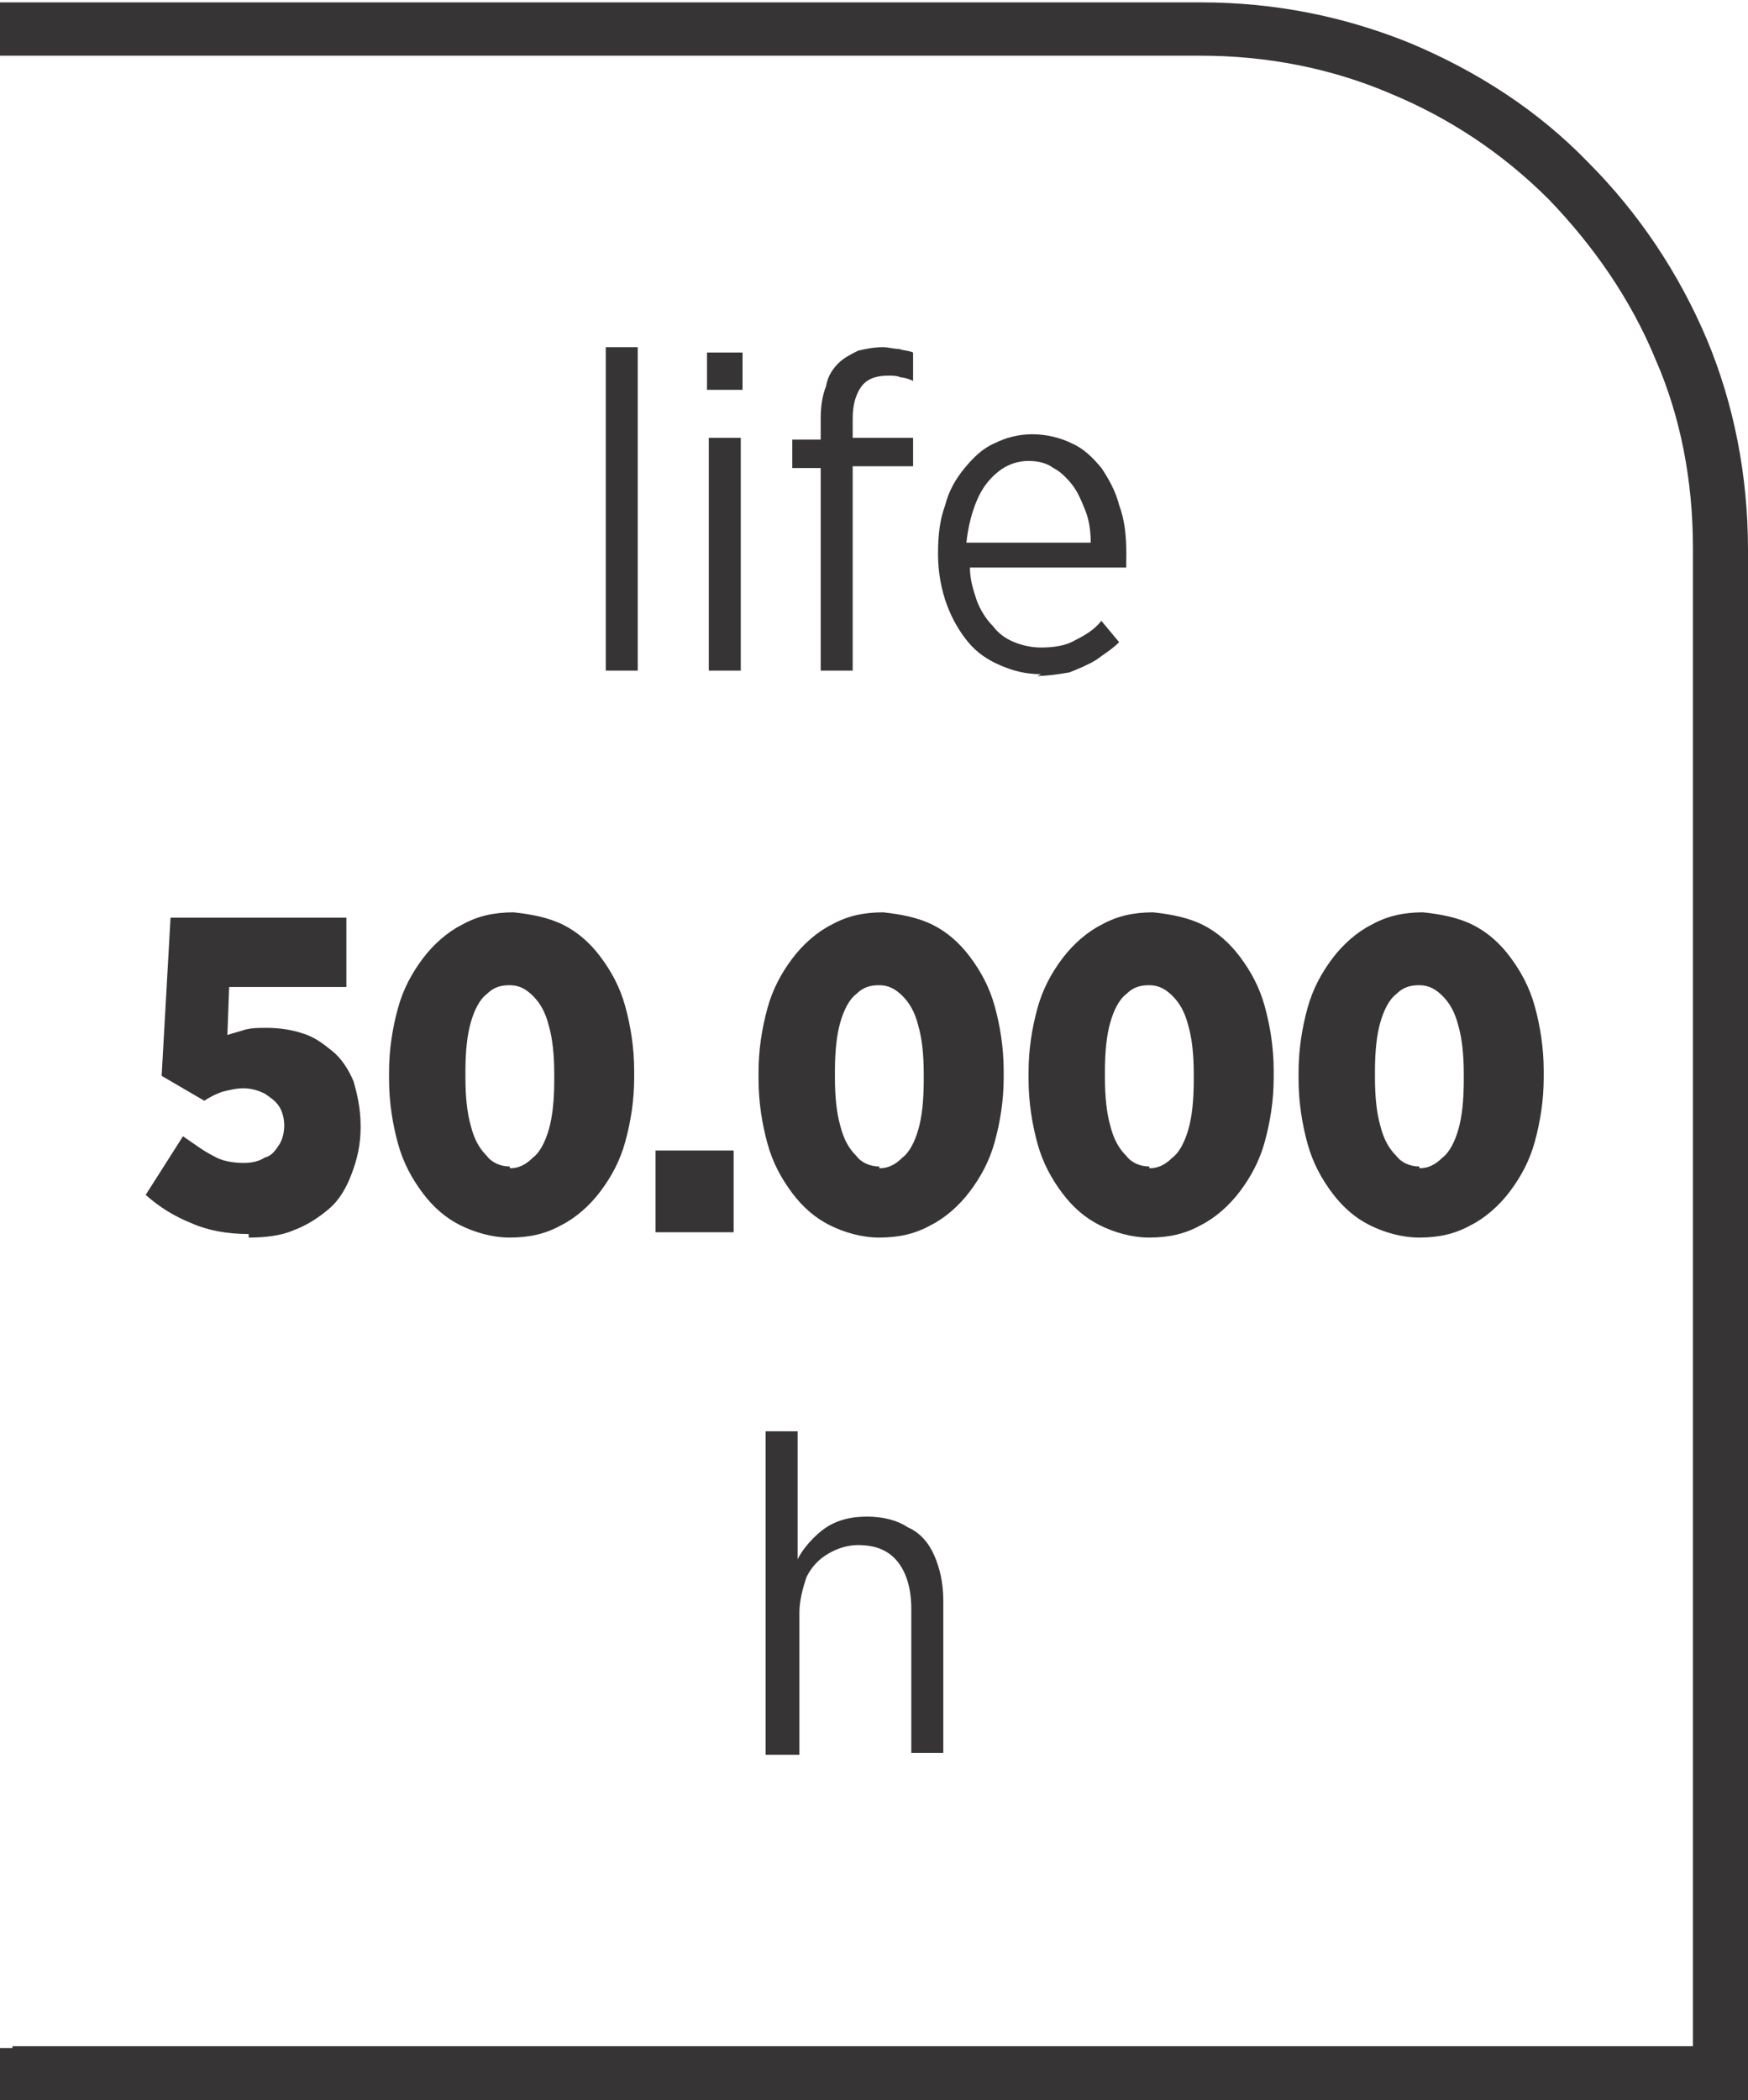
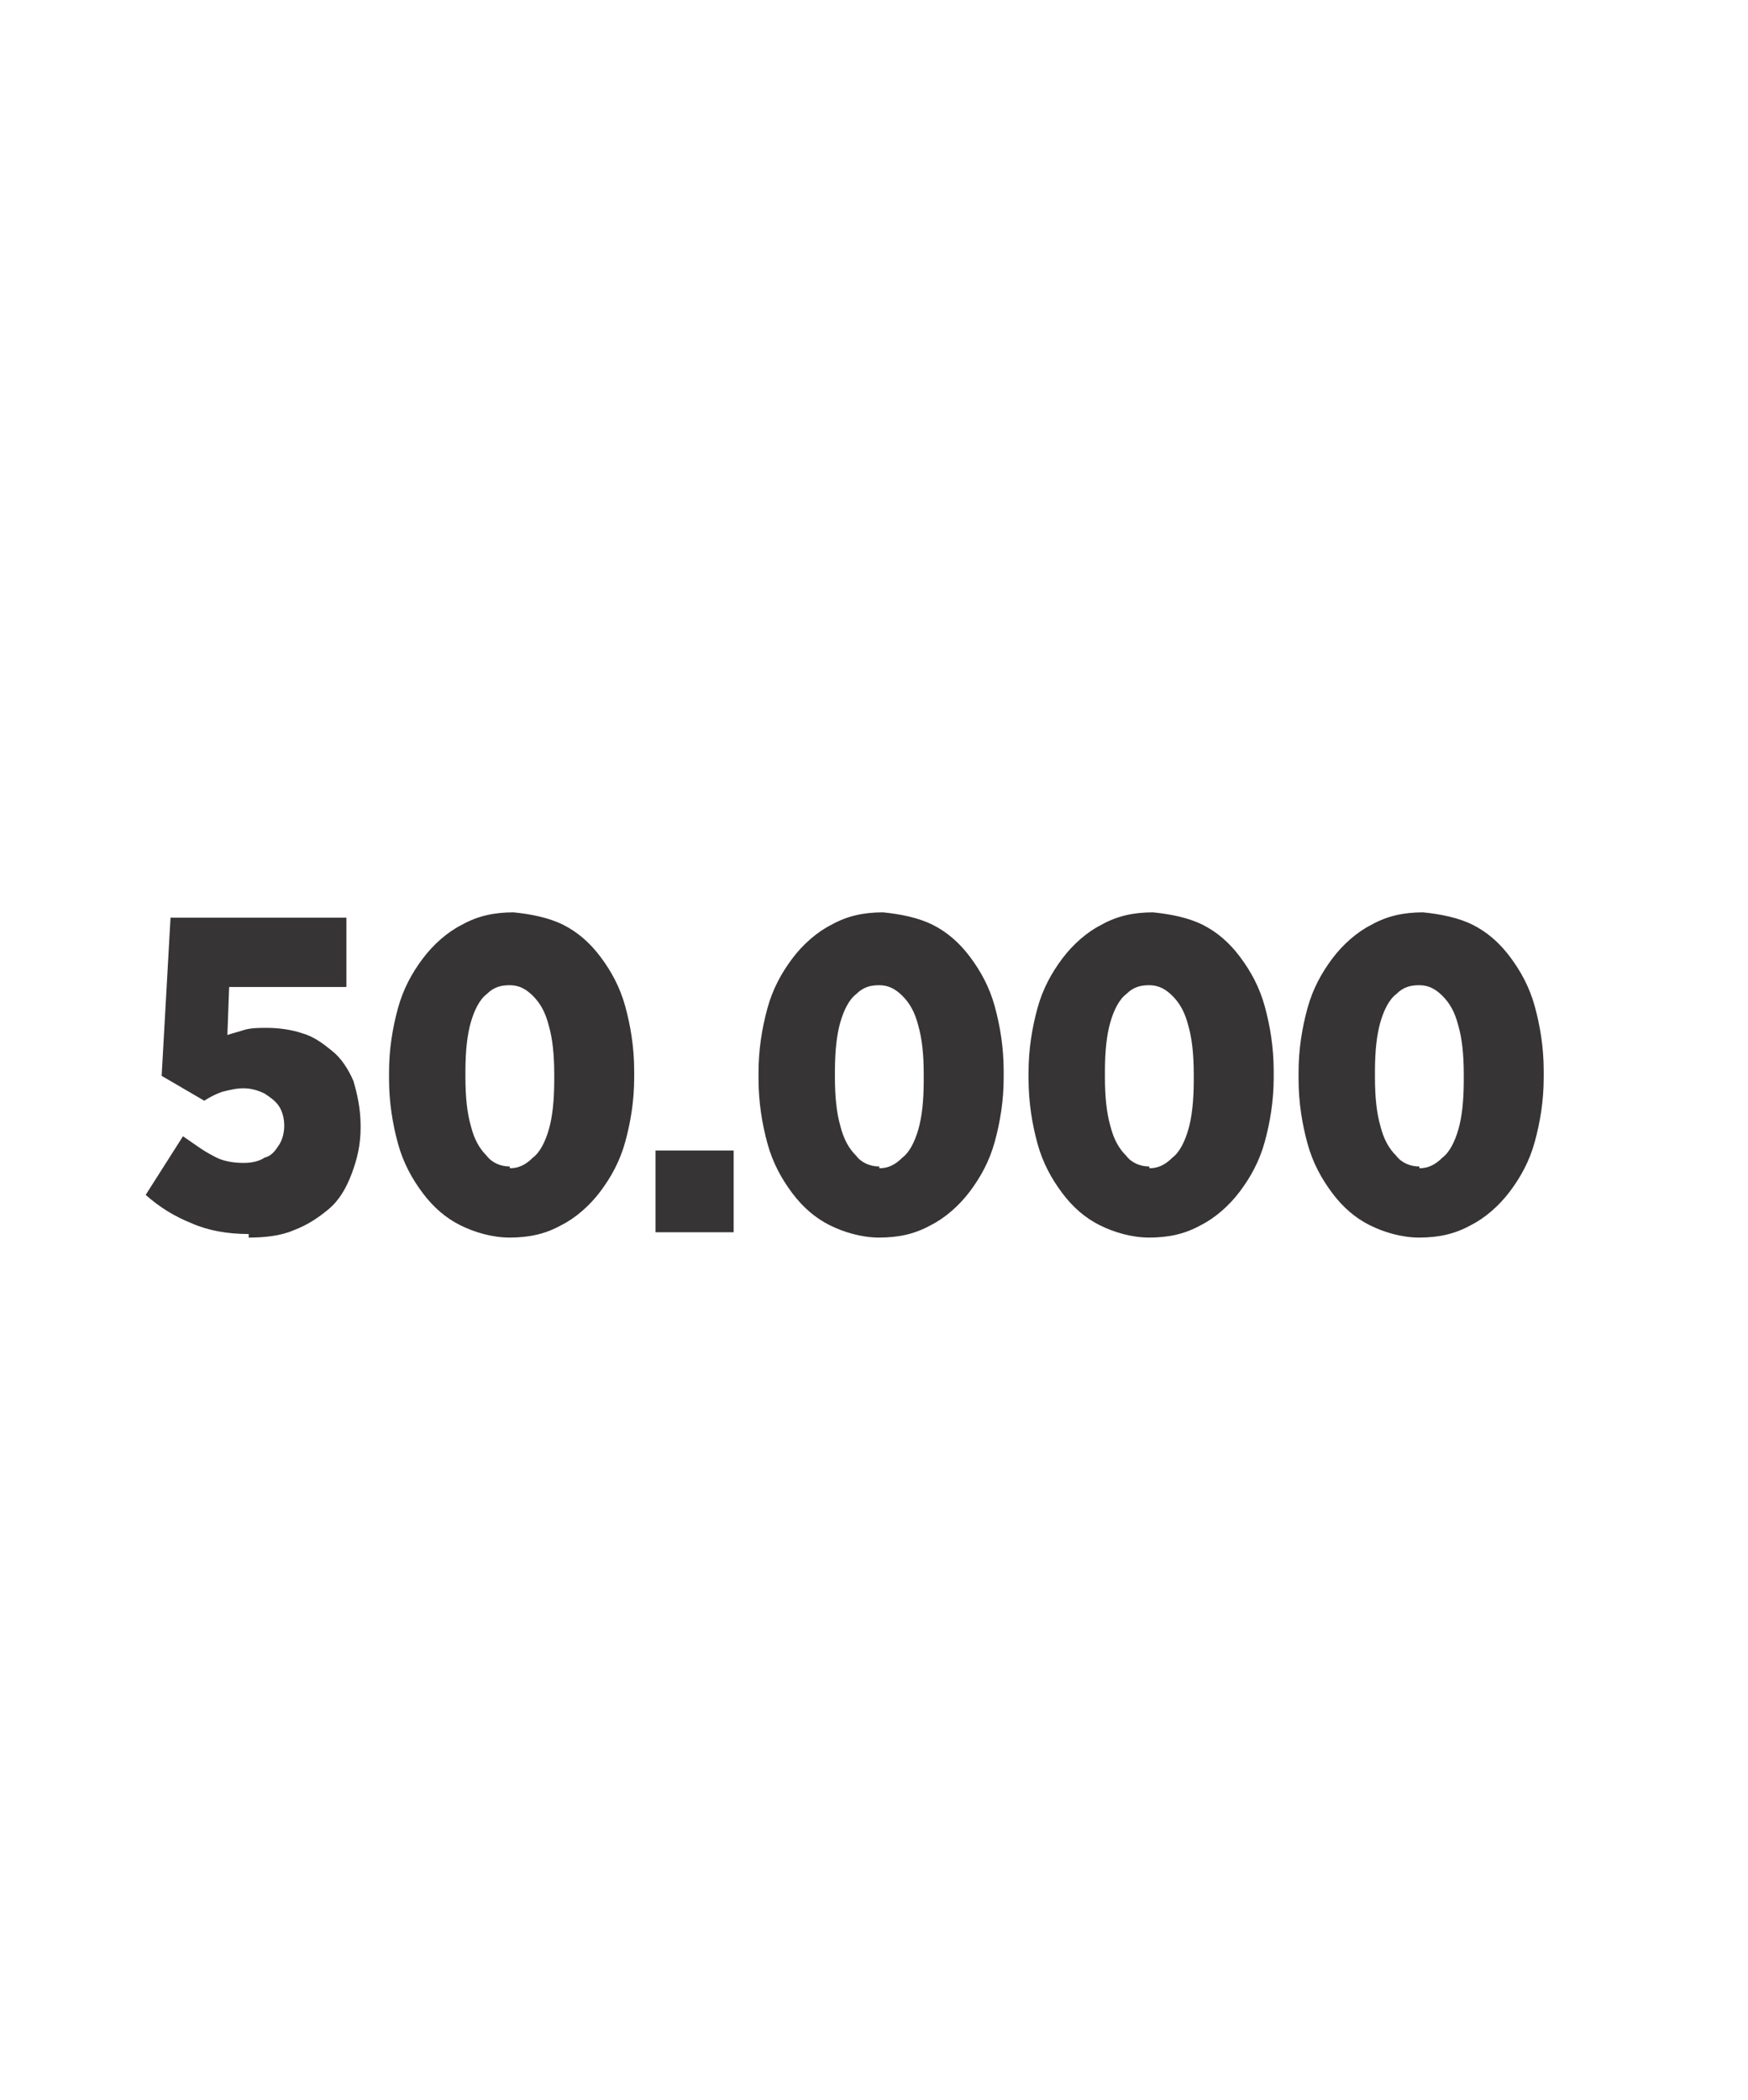
<svg xmlns="http://www.w3.org/2000/svg" xml:space="preserve" width="6.73mm" height="8.082mm" style="shape-rendering:geometricPrecision; text-rendering:geometricPrecision; image-rendering:optimizeQuality; fill-rule:evenodd; clip-rule:evenodd" viewBox="0 0 0.984 1.181">
  <defs>
    <style type="text/css">
   
    .fil0 {fill:#373435;fill-rule:nonzero}
   
  </style>
  </defs>
  <g id="Layer_x0020_1">
-     <path class="fil0" d="M0.007 1.151l0.946 0 0 -0.843c0,-0.038 -0.007,-0.074 -0.021,-0.106 -0.014,-0.034 -0.035,-0.064 -0.06,-0.09 -0.026,-0.026 -0.056,-0.046 -0.09,-0.06 -0.033,-0.014 -0.069,-0.021 -0.106,-0.021l-0.676 0 0 -0.03 0.676 0c0.042,0 0.081,0.008 0.118,0.023 0.038,0.016 0.072,0.038 0.1,0.067 0.028,0.028 0.051,0.062 0.067,0.1 0.015,0.036 0.023,0.076 0.023,0.118l0 0.873 -0.984 0 0 -0.03 0.007 0z" />
-     <path class="fil0" d="M0.341 0.377l0.018 0 0 -0.182 -0.018 0 0 0.182zm0.057 -0.158l0.02 0 0 -0.021 -0.02 0 0 0.021zm0.001 0.158l0.018 0 0 -0.131 -0.018 0 0 0.131zm0.063 0l0.018 0 0 -0.115 0.034 0 0 -0.016 -0.034 0 0 -0.011c0,-0.008 0.002,-0.014 0.005,-0.018 0.003,-0.004 0.008,-0.006 0.015,-0.006 0.002,0 0.005,0 0.007,0.001 0.002,0 0.005,0.001 0.007,0.002l0 -0.016c-0.002,-0.001 -0.005,-0.001 -0.008,-0.002 -0.003,-0 -0.006,-0.001 -0.009,-0.001 -0.005,0 -0.01,0.001 -0.014,0.002 -0.004,0.002 -0.008,0.004 -0.011,0.007 -0.003,0.003 -0.006,0.007 -0.007,0.013 -0.002,0.005 -0.003,0.011 -0.003,0.018l0 0.012 -0.016 0 0 0.016 0.016 0 0 0.115zm0.122 0.003c0.006,-4.38461e-005 0.012,-0.001 0.018,-0.002 0.005,-0.002 0.01,-0.004 0.015,-0.007 0.004,-0.003 0.009,-0.006 0.013,-0.01l-0.01 -0.012c-0.004,0.005 -0.009,0.008 -0.015,0.011 -0.005,0.003 -0.012,0.004 -0.019,0.004 -0.005,0 -0.01,-0.001 -0.015,-0.003 -0.005,-0.002 -0.009,-0.005 -0.012,-0.009 -0.004,-0.004 -0.007,-0.009 -0.009,-0.014 -0.002,-0.006 -0.004,-0.012 -0.004,-0.019l0.088 0c0,-0.001 0,-0.003 0,-0.004 4.38461e-005,-0.001 4.38461e-005,-0.003 4.38461e-005,-0.004 0,-0.01 -0.001,-0.019 -0.004,-0.027 -0.002,-0.008 -0.006,-0.015 -0.01,-0.021 -0.005,-0.006 -0.01,-0.011 -0.017,-0.014 -0.006,-0.003 -0.014,-0.005 -0.022,-0.005 -0.008,4.38461e-005 -0.015,0.002 -0.021,0.005 -0.007,0.003 -0.012,0.008 -0.017,0.014 -0.005,0.006 -0.009,0.013 -0.011,0.021 -0.003,0.008 -0.004,0.017 -0.004,0.027l0 0.001c4.38461e-005,0.01 0.002,0.02 0.005,0.028 0.003,0.008 0.007,0.015 0.012,0.021 0.005,0.006 0.011,0.01 0.018,0.013 0.007,0.003 0.014,0.005 0.023,0.005zm-0.04 -0.075c0.001,-0.009 0.003,-0.017 0.006,-0.024 0.003,-0.007 0.007,-0.012 0.012,-0.016 0.005,-0.004 0.011,-0.006 0.017,-0.006 0.005,4.38461e-005 0.01,0.001 0.014,0.004 0.004,0.002 0.008,0.006 0.011,0.01 0.003,0.004 0.005,0.009 0.007,0.014 0.002,0.005 0.003,0.011 0.003,0.018l-0.07 0zm-0.112 0.682l0.018 0 0 -0.08c4.38461e-005,-0.007 0.002,-0.014 0.004,-0.02 0.003,-0.006 0.007,-0.01 0.012,-0.013 0.005,-0.003 0.011,-0.005 0.017,-0.005 0.01,4.38461e-005 0.017,0.003 0.022,0.009 0.005,0.006 0.008,0.015 0.008,0.027l0 0.081 0.018 0 0 -0.086c-4.38461e-005,-0.01 -0.002,-0.018 -0.005,-0.025 -0.003,-0.007 -0.008,-0.013 -0.015,-0.016 -0.006,-0.004 -0.014,-0.006 -0.023,-0.006 -0.007,4.38461e-005 -0.012,0.001 -0.017,0.003 -0.005,0.002 -0.009,0.005 -0.013,0.009 -0.004,0.004 -0.007,0.008 -0.009,0.012l0 -0.072 -0.018 0 0 0.182z" />
    <path class="fil0" d="M0.14 0.696c0.009,0 0.018,-0.001 0.025,-0.004 0.008,-0.003 0.014,-0.007 0.02,-0.012 0.006,-0.005 0.01,-0.012 0.013,-0.02 0.003,-0.008 0.005,-0.016 0.005,-0.026l0 -0.001c-4.38461e-005,-0.01 -0.002,-0.018 -0.004,-0.025 -0.003,-0.007 -0.007,-0.013 -0.012,-0.017 -0.005,-0.004 -0.01,-0.008 -0.017,-0.01 -0.006,-0.002 -0.013,-0.003 -0.02,-0.003 -0.004,0 -0.008,0 -0.012,0.001 -0.003,0.001 -0.007,0.002 -0.01,0.003l0.001 -0.027 0.066 0 0 -0.039 -0.099 0 -0.005 0.089 0.024 0.014c0.003,-0.002 0.007,-0.004 0.01,-0.005 0.004,-0.001 0.008,-0.002 0.012,-0.002 0.004,0 0.008,0.001 0.012,0.003 0.003,0.002 0.006,0.004 0.008,0.007 0.002,0.003 0.003,0.007 0.003,0.011l0 0c0,0.004 -0.001,0.008 -0.003,0.011 -0.002,0.003 -0.004,0.006 -0.008,0.007 -0.003,0.002 -0.007,0.003 -0.012,0.003 -0.006,-4.38461e-005 -0.012,-0.001 -0.017,-0.004 -0.006,-0.003 -0.011,-0.007 -0.017,-0.011l-0.021 0.033c0.008,0.007 0.016,0.012 0.026,0.016 0.009,0.004 0.02,0.006 0.032,0.006zm0.147 0c0.011,-4.38461e-005 0.02,-0.002 0.029,-0.007 0.008,-0.004 0.016,-0.011 0.022,-0.019 0.006,-0.008 0.011,-0.017 0.014,-0.028 0.003,-0.011 0.005,-0.023 0.005,-0.036l0 -0.004c-2.92307e-005,-0.013 -0.002,-0.025 -0.005,-0.036 -0.003,-0.011 -0.008,-0.02 -0.014,-0.028 -0.006,-0.008 -0.013,-0.014 -0.021,-0.018 -0.008,-0.004 -0.018,-0.006 -0.028,-0.007 -0.011,4.38461e-005 -0.02,0.002 -0.029,0.007 -0.008,0.004 -0.016,0.011 -0.022,0.019 -0.006,0.008 -0.011,0.017 -0.014,0.028 -0.003,0.011 -0.005,0.023 -0.005,0.036l0 0.004c4.38461e-005,0.013 0.002,0.025 0.005,0.036 0.003,0.011 0.008,0.02 0.014,0.028 0.006,0.008 0.013,0.014 0.021,0.018 0.008,0.004 0.018,0.007 0.028,0.007zm0 -0.04c-0.005,0 -0.01,-0.002 -0.013,-0.006 -0.004,-0.004 -0.007,-0.009 -0.009,-0.017 -0.002,-0.007 -0.003,-0.016 -0.003,-0.027l0 -0.004c4.38461e-005,-0.011 0.001,-0.02 0.003,-0.027 0.002,-0.007 0.005,-0.013 0.009,-0.016 0.004,-0.004 0.008,-0.005 0.013,-0.005 0.005,0 0.009,0.002 0.013,0.006 0.004,0.004 0.007,0.009 0.009,0.017 0.002,0.007 0.003,0.016 0.003,0.027l0 0.004c-4.38461e-005,0.011 -0.001,0.02 -0.003,0.027 -0.002,0.007 -0.005,0.013 -0.009,0.016 -0.004,0.004 -0.008,0.006 -0.013,0.006zm0.082 0.037l0.044 0 0 -0.046 -0.044 0 0 0.046zm0.126 0.003c0.011,-4.38461e-005 0.02,-0.002 0.029,-0.007 0.008,-0.004 0.016,-0.011 0.022,-0.019 0.006,-0.008 0.011,-0.017 0.014,-0.028 0.003,-0.011 0.005,-0.023 0.005,-0.036l0 -0.004c-2.92307e-005,-0.013 -0.002,-0.025 -0.005,-0.036 -0.003,-0.011 -0.008,-0.02 -0.014,-0.028 -0.006,-0.008 -0.013,-0.014 -0.021,-0.018 -0.008,-0.004 -0.018,-0.006 -0.028,-0.007 -0.011,4.38461e-005 -0.02,0.002 -0.029,0.007 -0.008,0.004 -0.016,0.011 -0.022,0.019 -0.006,0.008 -0.011,0.017 -0.014,0.028 -0.003,0.011 -0.005,0.023 -0.005,0.036l0 0.004c4.38461e-005,0.013 0.002,0.025 0.005,0.036 0.003,0.011 0.008,0.02 0.014,0.028 0.006,0.008 0.013,0.014 0.021,0.018 0.008,0.004 0.018,0.007 0.028,0.007zm0 -0.04c-0.005,0 -0.01,-0.002 -0.013,-0.006 -0.004,-0.004 -0.007,-0.009 -0.009,-0.017 -0.002,-0.007 -0.003,-0.016 -0.003,-0.027l0 -0.004c4.38461e-005,-0.011 0.001,-0.02 0.003,-0.027 0.002,-0.007 0.005,-0.013 0.009,-0.016 0.004,-0.004 0.008,-0.005 0.013,-0.005 0.005,0 0.009,0.002 0.013,0.006 0.004,0.004 0.007,0.009 0.009,0.017 0.002,0.007 0.003,0.016 0.003,0.027l0 0.004c-4.38461e-005,0.011 -0.001,0.02 -0.003,0.027 -0.002,0.007 -0.005,0.013 -0.009,0.016 -0.004,0.004 -0.008,0.006 -0.013,0.006zm0.152 0.04c0.011,-4.38461e-005 0.02,-0.002 0.029,-0.007 0.008,-0.004 0.016,-0.011 0.022,-0.019 0.006,-0.008 0.011,-0.017 0.014,-0.028 0.003,-0.011 0.005,-0.023 0.005,-0.036l0 -0.004c-2.92307e-005,-0.013 -0.002,-0.025 -0.005,-0.036 -0.003,-0.011 -0.008,-0.02 -0.014,-0.028 -0.006,-0.008 -0.013,-0.014 -0.021,-0.018 -0.008,-0.004 -0.018,-0.006 -0.028,-0.007 -0.011,4.38461e-005 -0.02,0.002 -0.029,0.007 -0.008,0.004 -0.016,0.011 -0.022,0.019 -0.006,0.008 -0.011,0.017 -0.014,0.028 -0.003,0.011 -0.005,0.023 -0.005,0.036l0 0.004c4.38461e-005,0.013 0.002,0.025 0.005,0.036 0.003,0.011 0.008,0.02 0.014,0.028 0.006,0.008 0.013,0.014 0.021,0.018 0.008,0.004 0.018,0.007 0.028,0.007zm0 -0.04c-0.005,0 -0.01,-0.002 -0.013,-0.006 -0.004,-0.004 -0.007,-0.009 -0.009,-0.017 -0.002,-0.007 -0.003,-0.016 -0.003,-0.027l0 -0.004c2.92307e-005,-0.011 0.001,-0.02 0.003,-0.027 0.002,-0.007 0.005,-0.013 0.009,-0.016 0.004,-0.004 0.008,-0.005 0.013,-0.005 0.005,0 0.009,0.002 0.013,0.006 0.004,0.004 0.007,0.009 0.009,0.017 0.002,0.007 0.003,0.016 0.003,0.027l0 0.004c-4.38461e-005,0.011 -0.001,0.02 -0.003,0.027 -0.002,0.007 -0.005,0.013 -0.009,0.016 -0.004,0.004 -0.008,0.006 -0.013,0.006zm0.152 0.04c0.011,-4.38461e-005 0.02,-0.002 0.029,-0.007 0.008,-0.004 0.016,-0.011 0.022,-0.019 0.006,-0.008 0.011,-0.017 0.014,-0.028 0.003,-0.011 0.005,-0.023 0.005,-0.036l0 -0.004c-2.92307e-005,-0.013 -0.002,-0.025 -0.005,-0.036 -0.003,-0.011 -0.008,-0.02 -0.014,-0.028 -0.006,-0.008 -0.013,-0.014 -0.021,-0.018 -0.008,-0.004 -0.018,-0.006 -0.028,-0.007 -0.011,4.38461e-005 -0.02,0.002 -0.029,0.007 -0.008,0.004 -0.016,0.011 -0.022,0.019 -0.006,0.008 -0.011,0.017 -0.014,0.028 -0.003,0.011 -0.005,0.023 -0.005,0.036l0 0.004c2.92307e-005,0.013 0.002,0.025 0.005,0.036 0.003,0.011 0.008,0.02 0.014,0.028 0.006,0.008 0.013,0.014 0.021,0.018 0.008,0.004 0.018,0.007 0.028,0.007zm0 -0.04c-0.005,0 -0.01,-0.002 -0.013,-0.006 -0.004,-0.004 -0.007,-0.009 -0.009,-0.017 -0.002,-0.007 -0.003,-0.016 -0.003,-0.027l0 -0.004c4.38461e-005,-0.011 0.001,-0.02 0.003,-0.027 0.002,-0.007 0.005,-0.013 0.009,-0.016 0.004,-0.004 0.008,-0.005 0.013,-0.005 0.005,0 0.009,0.002 0.013,0.006 0.004,0.004 0.007,0.009 0.009,0.017 0.002,0.007 0.003,0.016 0.003,0.027l0 0.004c-4.38461e-005,0.011 -0.001,0.02 -0.003,0.027 -0.002,0.007 -0.005,0.013 -0.009,0.016 -0.004,0.004 -0.008,0.006 -0.013,0.006z" />
  </g>
</svg>